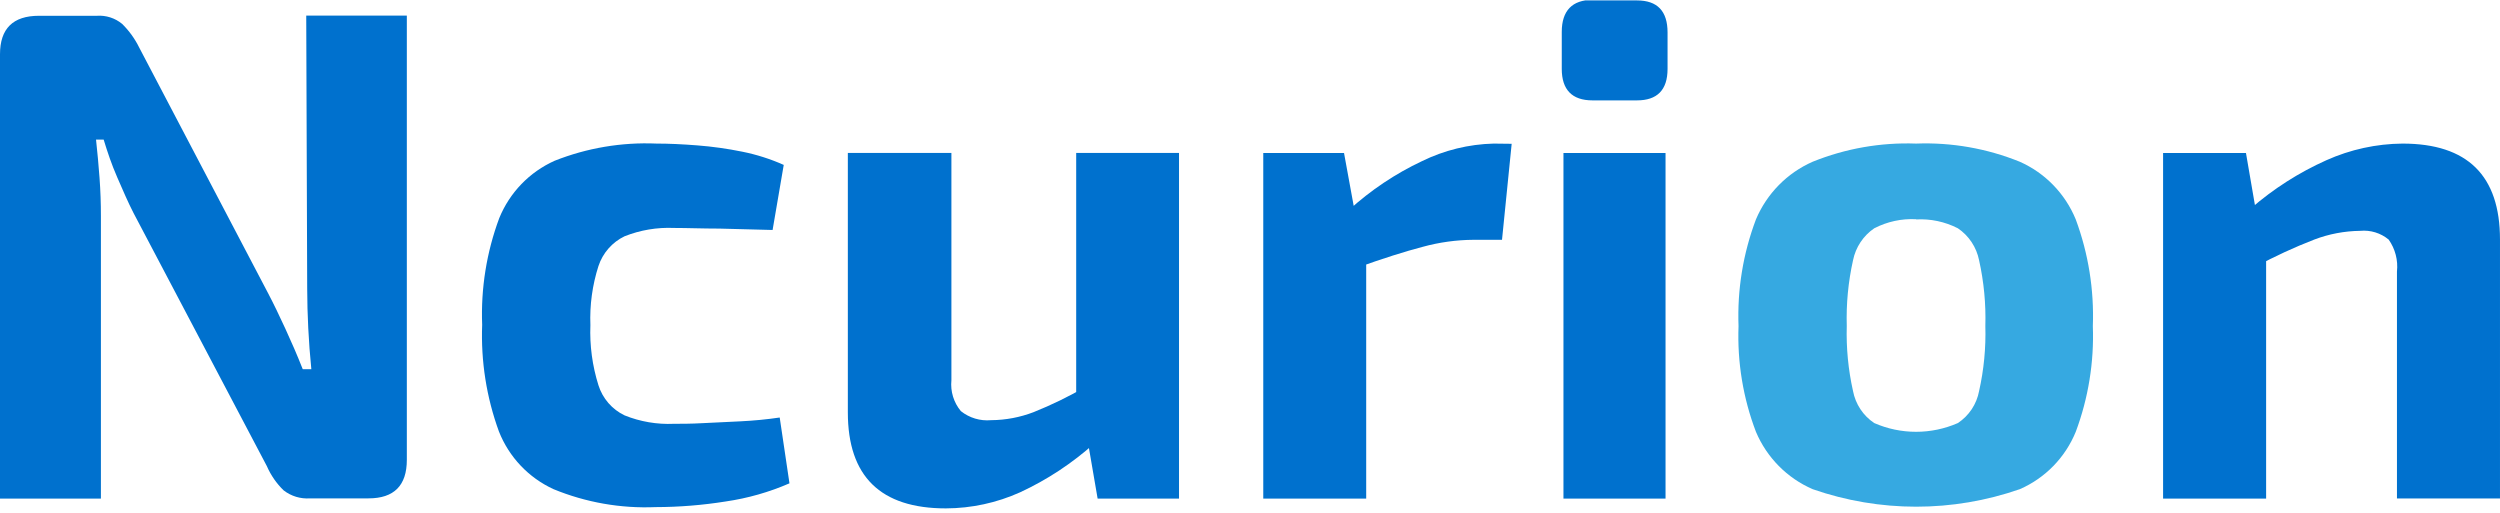
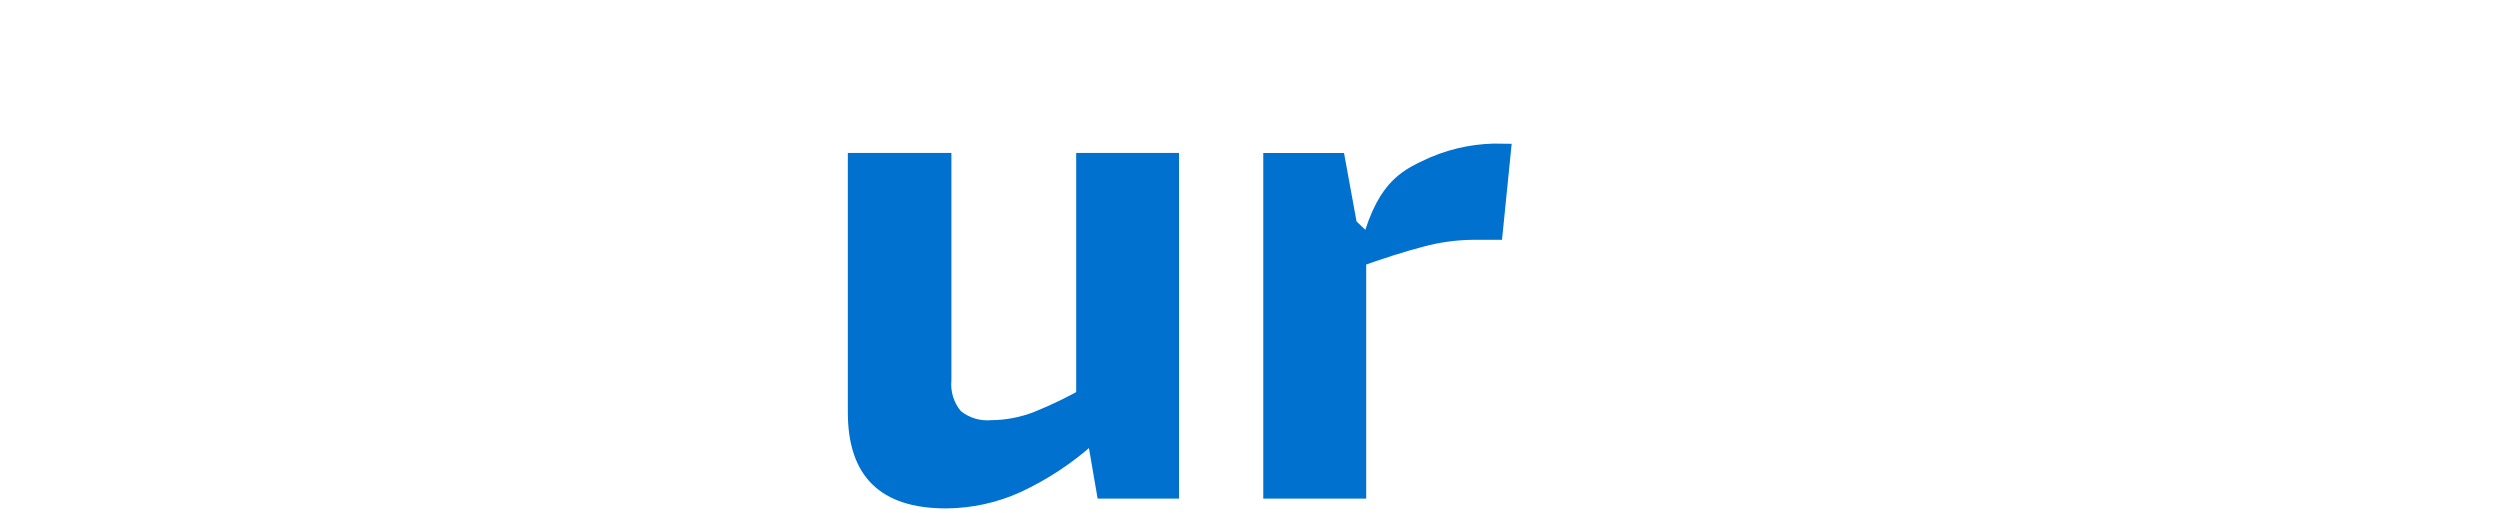
<svg xmlns="http://www.w3.org/2000/svg" width="502" height="103" viewBox="0 0 502 103" fill="none">
  <g clip-path="url(#clip0_609_19444)">
-     <path d="M81.692 3.127V92.34C81.692 97.502 79.114 100.072 74 100.072H62.26C60.355 100.209 58.467 99.638 56.954 98.466C55.526 97.083 54.382 95.43 53.588 93.603L26.826 42.796C25.718 40.654 24.695 38.255 23.545 35.62C22.394 32.986 21.563 30.48 20.817 28.038H19.283C19.56 30.565 19.794 33.114 19.986 35.706C20.178 38.298 20.263 40.825 20.263 43.353V100.115H0V10.902C0 5.747 2.607 3.17 7.82 3.17H19.432C21.275 3.036 23.098 3.619 24.525 4.798C25.926 6.177 27.086 7.785 27.955 9.553L53.801 58.818C54.93 60.96 56.081 63.359 57.295 65.993C58.51 68.628 59.682 71.327 60.79 74.133H62.516C62.239 71.327 62.026 68.585 61.898 65.908C61.77 63.23 61.685 60.596 61.685 57.983L61.493 3.127H81.692Z" fill="#0071CE" />
-     <path d="M131.784 28.83C134.298 28.83 137.047 28.959 140.03 29.194C143.057 29.429 146.067 29.851 149.043 30.458C151.909 31.033 154.703 31.923 157.374 33.114L155.137 46.18L144.483 45.902C141.074 45.902 138.091 45.773 135.321 45.773C131.938 45.626 128.563 46.195 125.413 47.444C124.184 48.034 123.087 48.868 122.186 49.895C121.286 50.922 120.6 52.121 120.171 53.42C118.943 57.249 118.395 61.266 118.552 65.286C118.393 69.377 118.941 73.465 120.171 77.367C120.587 78.681 121.267 79.895 122.168 80.934C123.07 81.973 124.175 82.815 125.413 83.407C128.558 84.675 131.936 85.252 135.321 85.1C136.812 85.1 138.73 85.1 141.053 84.971L148.595 84.607C151.301 84.478 153.965 84.221 156.564 83.836L158.525 97.052C154.442 98.828 150.143 100.052 145.74 100.693C141.075 101.439 136.359 101.819 131.635 101.828C124.631 102.124 117.647 100.896 111.159 98.23C106.149 95.937 102.217 91.784 100.185 86.642C97.683 79.791 96.539 72.514 96.819 65.222C96.536 57.924 97.703 50.643 100.249 43.803C102.343 38.666 106.327 34.538 111.372 32.279C117.861 29.708 124.815 28.533 131.784 28.83Z" fill="#0071CE" />
    <path d="M191.042 30.715V76.36C190.932 77.467 191.043 78.584 191.369 79.647C191.695 80.71 192.228 81.697 192.938 82.55C194.655 83.919 196.829 84.571 199.011 84.371C201.925 84.351 204.811 83.807 207.534 82.764C211.168 81.308 214.693 79.59 218.081 77.624L219.764 89.019C215.304 93.02 210.277 96.333 204.849 98.85C200.157 100.966 195.076 102.067 189.934 102.085C176.809 102.085 170.246 95.659 170.246 82.807V30.715H191.042ZM236.746 30.715V100.114H220.403L218.06 86.491L216.099 84.521V30.715H236.746Z" fill="#0071CE" />
-     <path d="M269.879 30.717L272.393 44.468L274.332 46.31V100.116H253.664V30.717H269.879ZM303.544 28.875L301.605 48.153H295.874C292.425 48.176 288.994 48.651 285.668 49.566C282.131 50.487 277.656 51.901 272.244 53.85L270.838 42.198C275.218 38.206 280.166 34.892 285.519 32.366C290.012 30.162 294.924 28.957 299.922 28.832L303.544 28.875Z" fill="#0071CE" />
-     <path d="M328.708 0.086C332.799 0.086 334.845 2.228 334.845 6.511V13.837C334.845 18.121 332.714 20.156 328.708 20.156H319.759C315.668 20.156 313.602 18.014 313.602 13.837V6.404C313.602 2.12 315.732 -0.021 319.759 -0.021L328.708 0.086ZM334.44 30.716V100.115H313.942V30.716H334.44Z" fill="#0071CE" />
-     <path d="M384.745 28.832C391.861 28.56 398.955 29.801 405.562 32.473C410.659 34.731 414.69 38.884 416.812 44.061C419.348 50.904 420.514 58.183 420.243 65.481C420.51 72.715 419.344 79.93 416.812 86.707C414.701 91.877 410.664 96.012 405.562 98.231C392.097 102.915 377.456 102.915 363.991 98.231C358.859 96.006 354.776 91.879 352.592 86.707C350.015 79.941 348.826 72.721 349.097 65.481C348.822 58.177 350.011 50.893 352.592 44.061C354.779 38.876 358.858 34.73 363.991 32.473C370.58 29.814 377.65 28.573 384.745 28.832ZM384.745 44.018C381.836 43.871 378.94 44.499 376.35 45.839C374.147 47.338 372.618 49.645 372.088 52.265C371.124 56.593 370.702 61.025 370.831 65.459C370.705 69.85 371.127 74.24 372.088 78.525C372.336 79.828 372.841 81.067 373.573 82.171C374.304 83.275 375.249 84.22 376.35 84.951C378.998 86.109 381.856 86.706 384.745 86.706C387.633 86.706 390.491 86.109 393.14 84.951C394.243 84.222 395.189 83.278 395.921 82.174C396.653 81.07 397.157 79.829 397.401 78.525C398.362 74.24 398.785 69.85 398.658 65.459C398.787 61.025 398.365 56.593 397.401 52.265C396.88 49.641 395.348 47.331 393.14 45.839C390.546 44.514 387.65 43.901 384.745 44.061V44.018Z" fill="#36A9E1" />
-     <path d="M450.989 30.717L453.354 44.468L455.037 46.31V100.116H434.348V30.717H450.989ZM482.438 28.832C495.478 28.832 501.998 35.258 501.998 48.11V100.095H481.309V54.535C481.557 52.261 480.965 49.975 479.647 48.11C478.043 46.785 475.982 46.153 473.915 46.353C470.761 46.391 467.639 46.986 464.689 48.11C460.668 49.67 456.747 51.48 452.949 53.529L451.969 41.855C456.525 37.897 461.637 34.634 467.14 32.173C471.956 30.014 477.164 28.877 482.438 28.832Z" fill="#0071CE" />
+     <path d="M269.879 30.717L272.393 44.468L274.332 46.31V100.116H253.664V30.717H269.879ZM303.544 28.875L301.605 48.153H295.874C292.425 48.176 288.994 48.651 285.668 49.566C282.131 50.487 277.656 51.901 272.244 53.85C275.218 38.206 280.166 34.892 285.519 32.366C290.012 30.162 294.924 28.957 299.922 28.832L303.544 28.875Z" fill="#0071CE" />
  </g>
  <defs>
    <clipPath id="clip0_609_19444">
      <rect width="502" height="102" fill="white" transform="translate(0 0.086)" />
    </clipPath>
  </defs>
</svg>